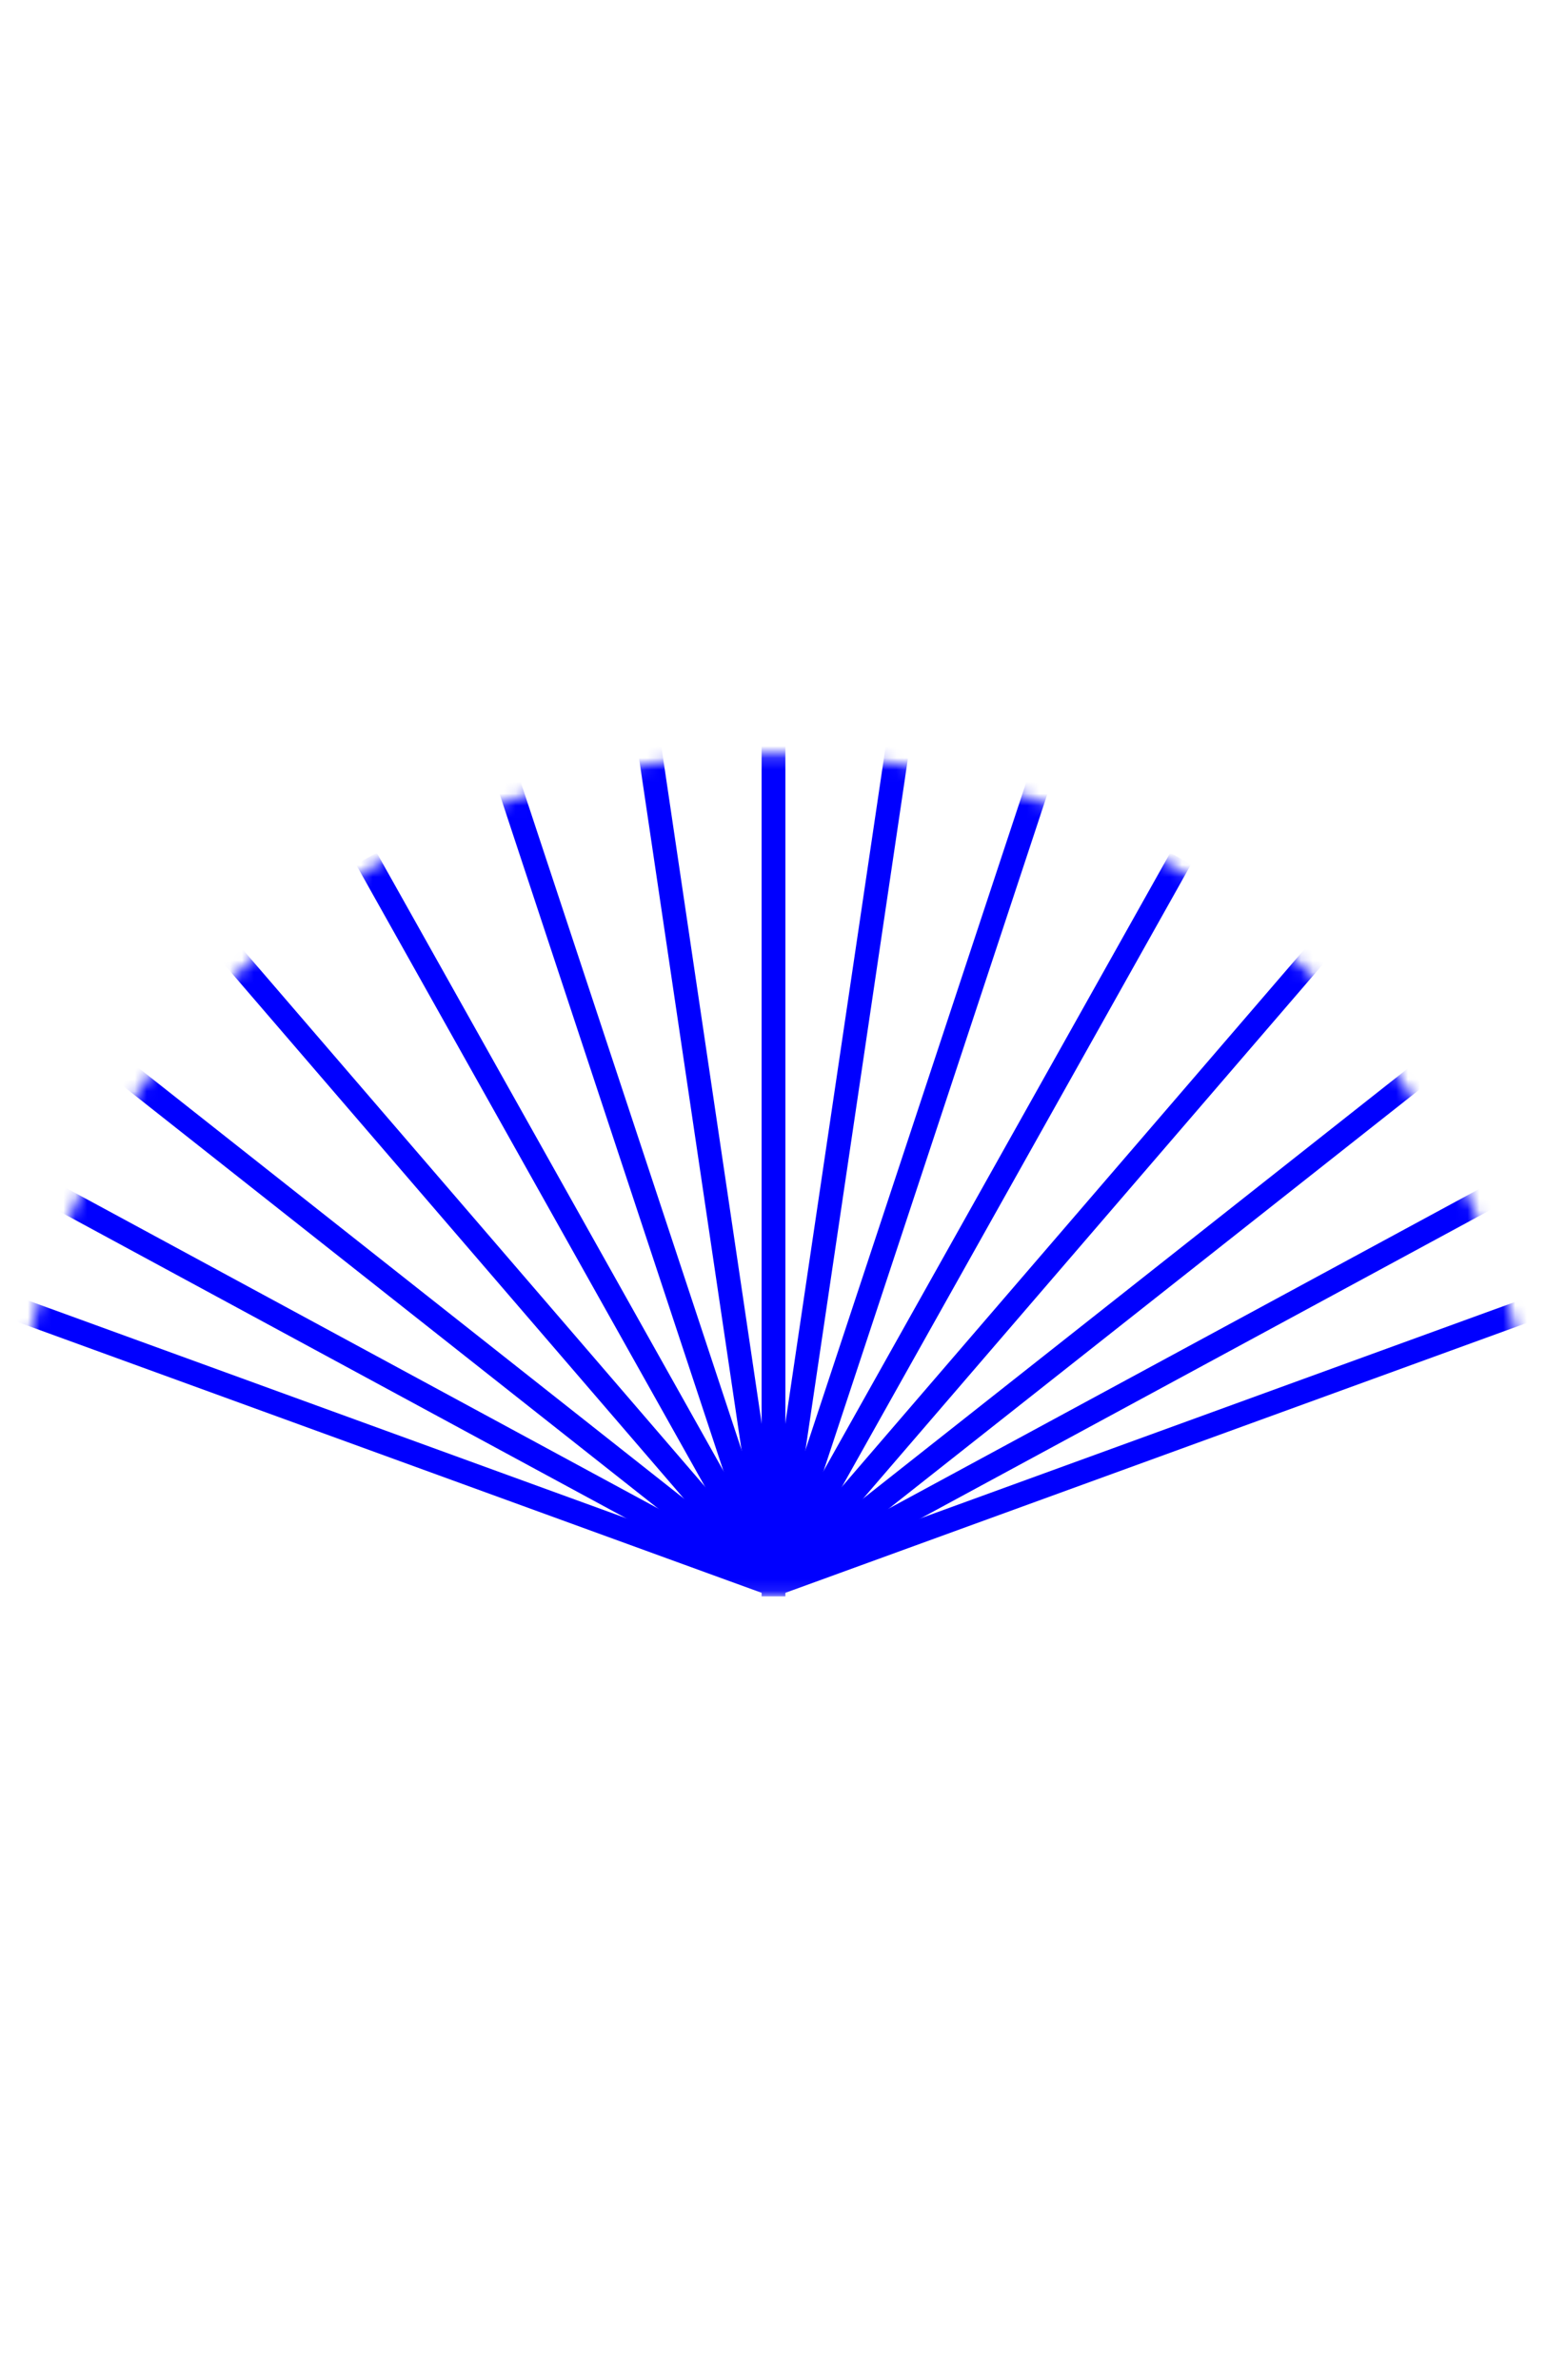
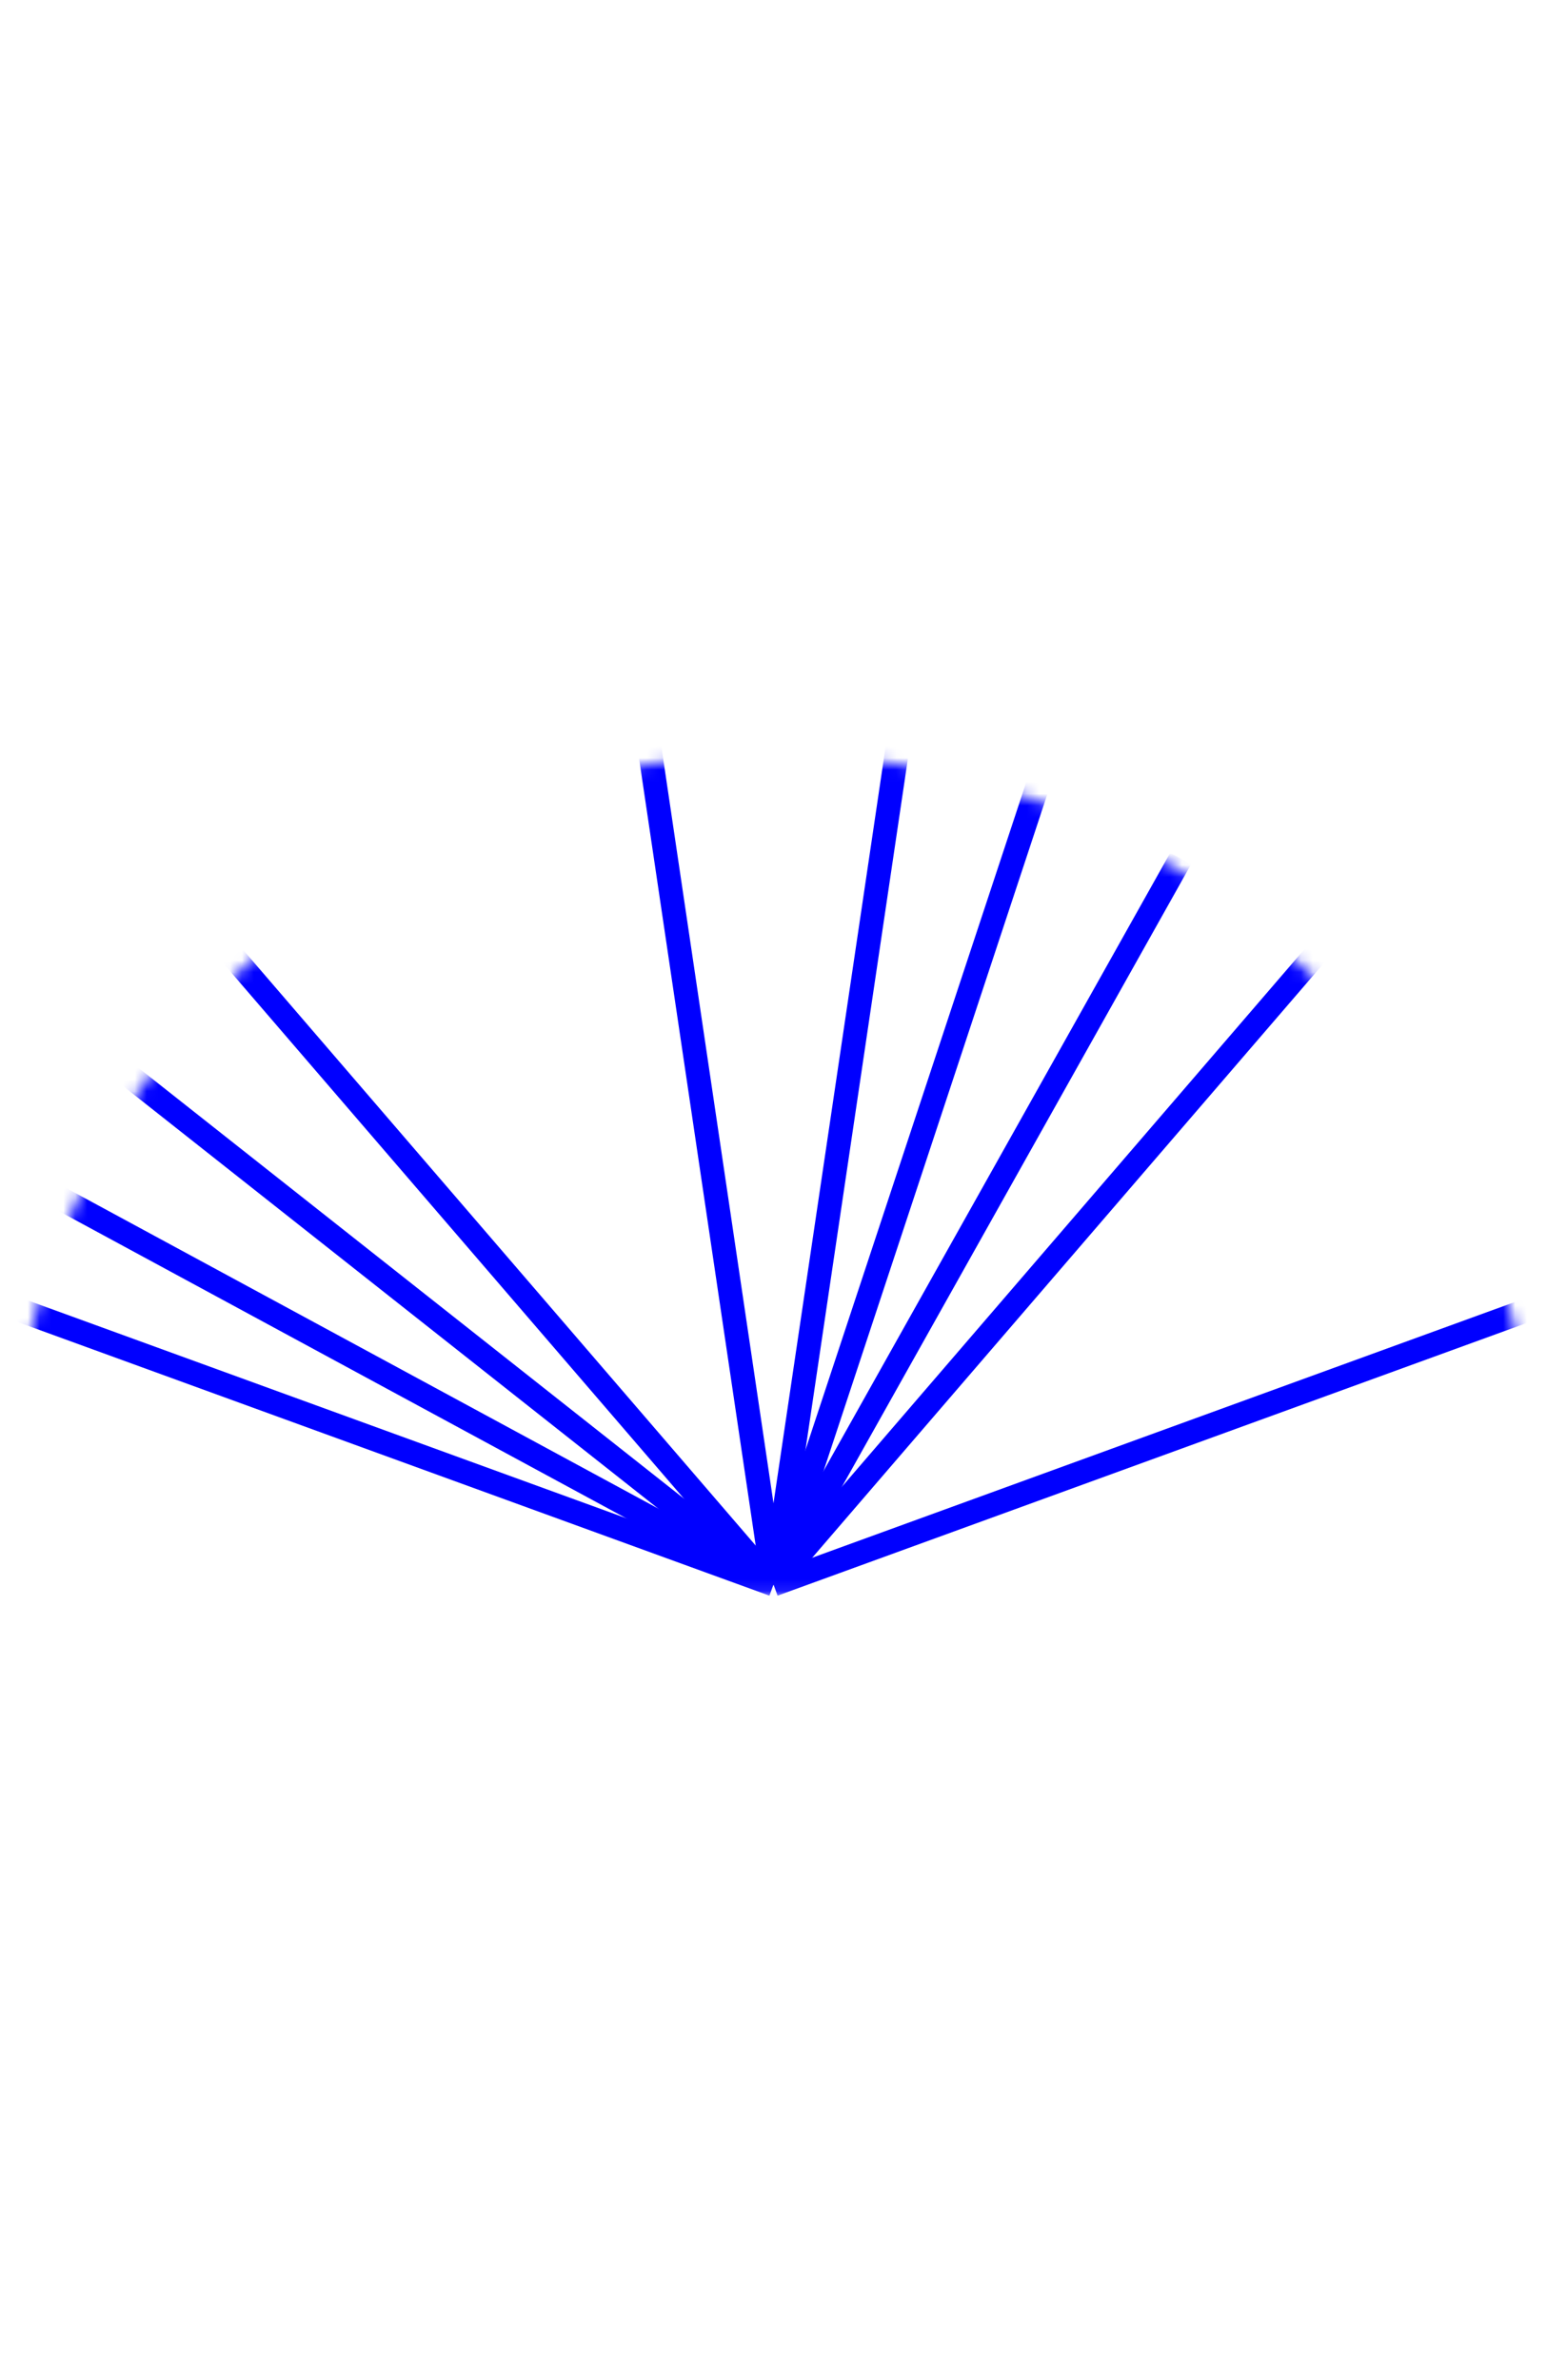
<svg xmlns="http://www.w3.org/2000/svg" version="1.1" id="Calque_1" x="0px" y="0px" viewBox="0 0 130 200" style="enable-background:new 0 0 130 200;" xml:space="preserve">
  <style type="text/css">
	.st0{filter:url(#Adobe_OpacityMaskFilter);}
	.st1{fill:#FFFFFF;}
	.st2{mask:url(#XMLID_307_);}
	.st3{fill:none;stroke:#0000FF;stroke-width:2;stroke-linecap:square;stroke-miterlimit:10;}
	.st4{fill:none;stroke:#0000FF;stroke-width:2;stroke-miterlimit:10;}
</style>
  <defs>
    <filter id="Adobe_OpacityMaskFilter" filterUnits="userSpaceOnUse" x="-15.176" y="47.188" width="160.351" height="86.957">
      <feColorMatrix type="matrix" values="1 0 0 0 0  0 1 0 0 0  0 0 1 0 0  0 0 0 1 0" />
    </filter>
  </defs>
  <mask maskUnits="userSpaceOnUse" x="-15.176" y="47.188" width="160.351" height="86.957" id="XMLID_307_">
    <g id="XMLID_283_" class="st0">
      <circle id="XMLID_284_" class="st1" cx="65" cy="127.727" r="64.361" />
    </g>
  </mask>
  <g id="XMLID_429_" class="st2">
    <g id="XMLID_413_">
-       <line id="XMLID_292_" class="st3" x1="65" y1="48.188" x2="65" y2="133.145" />
      <line id="XMLID_281_" class="st4" x1="53.595" y1="56.174" x2="65" y2="133.145" />
-       <line id="XMLID_280_" class="st4" x1="42.19" y1="64.16" x2="65" y2="133.145" />
-       <line id="XMLID_279_" class="st4" x1="30.786" y1="72.145" x2="65" y2="133.145" />
      <line id="XMLID_110_" class="st4" x1="19.381" y1="80.131" x2="65" y2="133.145" />
      <line id="XMLID_109_" class="st4" x1="7.976" y1="88.117" x2="65" y2="133.145" />
      <line id="XMLID_108_" class="st4" x1="-3.429" y1="96.102" x2="65" y2="133.145" />
      <line id="XMLID_107_" class="st4" x1="-14.834" y1="104.088" x2="65" y2="133.145" />
    </g>
    <g id="XMLID_447_">
      <line id="XMLID_299_" class="st4" x1="76.405" y1="56.174" x2="65" y2="133.145" />
      <line id="XMLID_298_" class="st4" x1="87.81" y1="64.16" x2="65" y2="133.145" />
      <line id="XMLID_297_" class="st4" x1="99.214" y1="72.145" x2="65" y2="133.145" />
      <line id="XMLID_296_" class="st4" x1="110.619" y1="80.131" x2="65" y2="133.145" />
-       <line id="XMLID_295_" class="st4" x1="122.024" y1="88.117" x2="65" y2="133.145" />
-       <line id="XMLID_294_" class="st4" x1="133.429" y1="96.102" x2="65" y2="133.145" />
      <line id="XMLID_293_" class="st4" x1="144.834" y1="104.088" x2="65" y2="133.145" />
    </g>
  </g>
  <g id="XMLID_106_">
</g>
  <g id="XMLID_282_">
</g>
  <g id="XMLID_285_">
</g>
  <g id="XMLID_286_">
</g>
  <g id="XMLID_287_">
</g>
  <g id="XMLID_288_">
</g>
  <g id="XMLID_289_">
</g>
  <g id="XMLID_290_">
</g>
  <g id="XMLID_291_">
</g>
  <g id="XMLID_300_">
</g>
  <g id="XMLID_301_">
</g>
  <g id="XMLID_302_">
</g>
  <g id="XMLID_303_">
</g>
  <g id="XMLID_304_">
</g>
  <g id="XMLID_305_">
</g>
</svg>